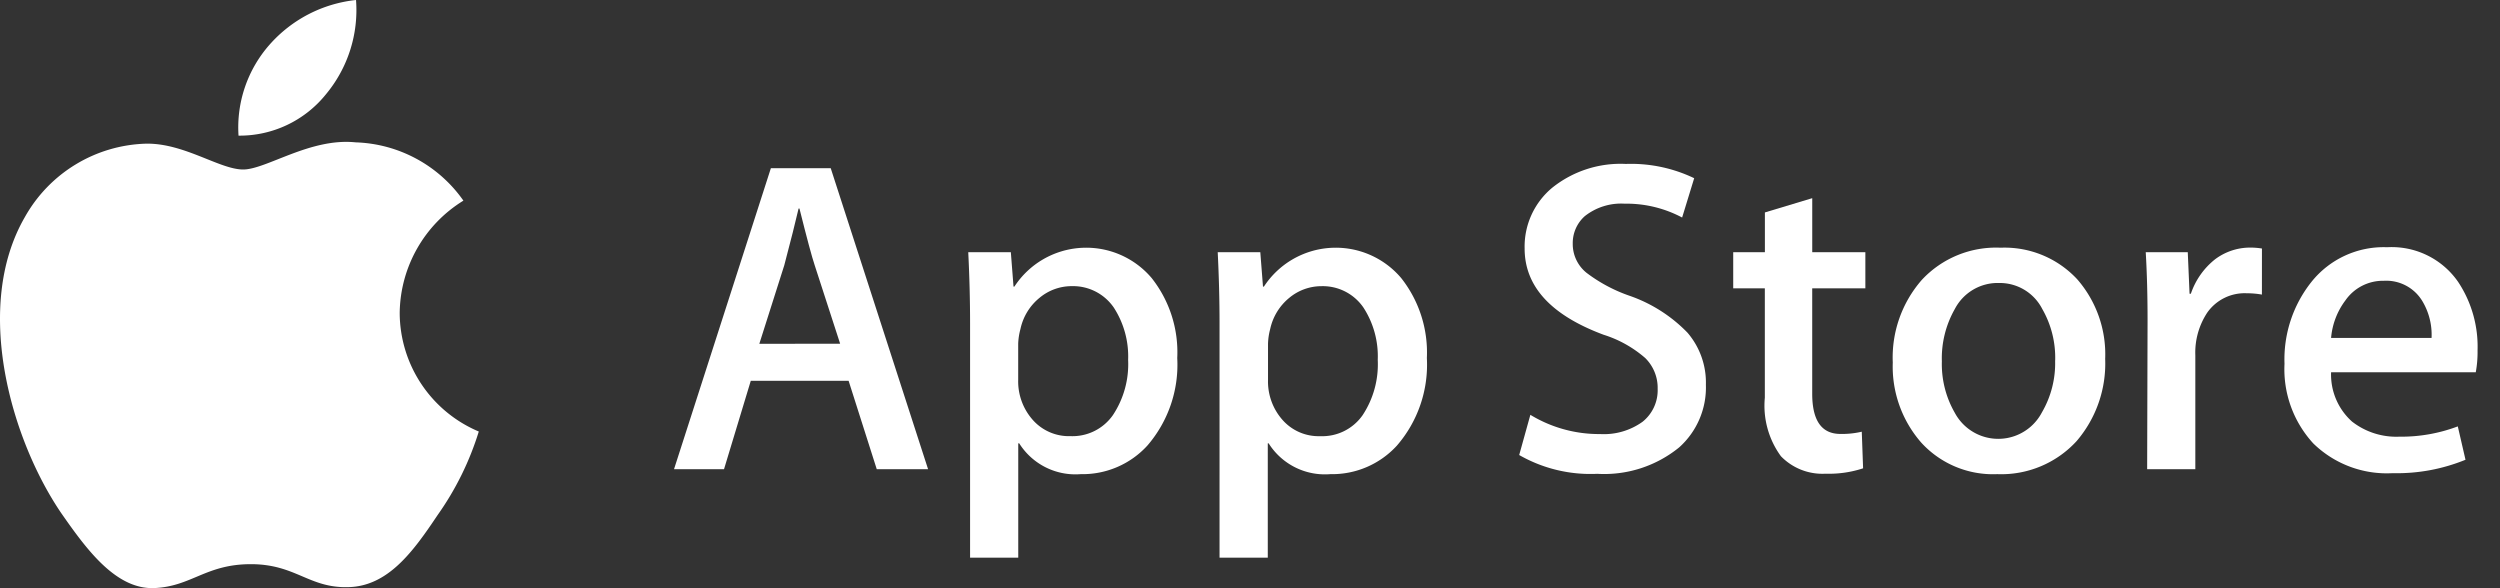
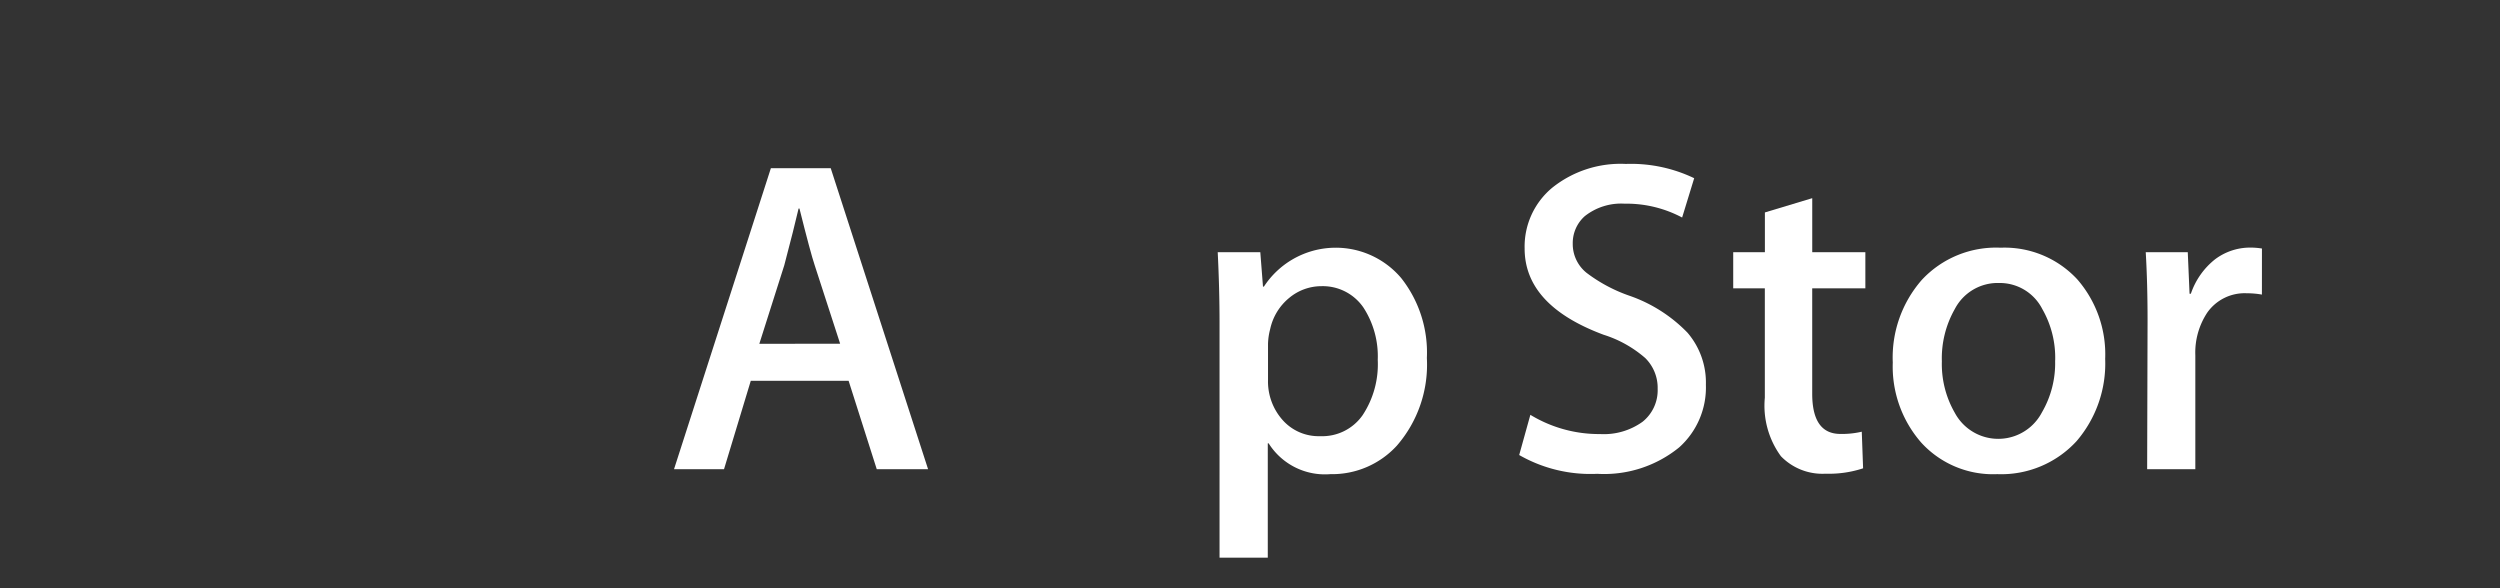
<svg xmlns="http://www.w3.org/2000/svg" id="icon_apps_ff" width="85.001" height="20" viewBox="0 0 85.001 20">
  <rect x="0" y="0" width="85.001" height="20" fill="#333333" stroke="none" />
  <rect id="사각형_446" data-name="사각형 446" width="85" height="20" transform="translate(0.001)" opacity="0" />
  <g id="그룹_1226" data-name="그룹 1226" transform="translate(0 0)">
    <g id="그룹_1225" data-name="그룹 1225">
-       <path id="패스_964" data-name="패스 964" d="M56.693,90.78a4.544,4.544,0,0,1,2.166-3.813,4.655,4.655,0,0,0-3.666-1.982c-1.542-.161-3.038.923-3.823.923-.8,0-2.011-.906-3.313-.878a4.881,4.881,0,0,0-4.111,2.5c-1.775,3.075-.451,7.594,1.252,10.08.851,1.218,1.845,2.578,3.147,2.53,1.273-.054,1.75-.813,3.288-.813,1.522,0,1.968.813,3.3.781,1.366-.022,2.227-1.223,3.049-2.451a10.01,10.01,0,0,0,1.4-2.84A4.391,4.391,0,0,1,56.693,90.78Z" transform="translate(-43.103 -80.145)" fill="#fff" />
-       <path id="패스_965" data-name="패스 965" d="M51.337,85.05a4.474,4.474,0,0,0,1.023-3.206,4.559,4.559,0,0,0-2.945,1.525,4.253,4.253,0,0,0-1.05,3.087A3.766,3.766,0,0,0,51.337,85.05Z" transform="translate(-40.255 -81.844)" fill="#fff" />
-     </g>
+       </g>
  </g>
  <g id="그룹_1227" data-name="그룹 1227" transform="translate(22.917 5.569)">
    <path id="패스_966" data-name="패스 966" d="M66.783,96.234H65.038l-.957-3.006H60.755l-.91,3.006h-1.7L61.438,86h2.035Zm-2.99-4.267L62.928,89.3q-.139-.411-.518-1.928h-.03c-.1.435-.262,1.077-.486,1.928l-.849,2.671Z" transform="translate(-58.145 -85.85)" fill="#fff" />
-     <path id="패스_967" data-name="패스 967" d="M71.858,91.536a4.206,4.206,0,0,1-1.016,2.977,2.983,2.983,0,0,1-2.264.971,2.258,2.258,0,0,1-2.094-1.048h-.032v3.887H64.814V90.367q0-1.183-.062-2.429H66.2l.091,1.169h.03a2.916,2.916,0,0,1,4.668-.289A4.067,4.067,0,0,1,71.858,91.536Zm-1.67.061A3.053,3.053,0,0,0,69.7,89.82a1.681,1.681,0,0,0-1.428-.728,1.708,1.708,0,0,0-1.1.4,1.865,1.865,0,0,0-.645,1.057,2.191,2.191,0,0,0-.077.5v1.229a1.972,1.972,0,0,0,.494,1.36,1.64,1.64,0,0,0,1.284.554,1.678,1.678,0,0,0,1.441-.713A3.136,3.136,0,0,0,70.188,91.6Z" transform="translate(-54.748 -84.932)" fill="#fff" />
    <path id="패스_968" data-name="패스 968" d="M77.463,91.536a4.2,4.2,0,0,1-1.018,2.977,2.98,2.98,0,0,1-2.262.971,2.26,2.26,0,0,1-2.1-1.048h-.029v3.887h-1.64V90.367q0-1.183-.062-2.429H71.8l.091,1.169h.032a2.916,2.916,0,0,1,4.668-.289A4.082,4.082,0,0,1,77.463,91.536Zm-1.67.061a3.043,3.043,0,0,0-.486-1.776,1.676,1.676,0,0,0-1.426-.728,1.712,1.712,0,0,0-1.1.4,1.881,1.881,0,0,0-.645,1.057,2.162,2.162,0,0,0-.074.5v1.229a1.971,1.971,0,0,0,.492,1.36,1.635,1.635,0,0,0,1.283.554,1.675,1.675,0,0,0,1.441-.713A3.136,3.136,0,0,0,75.793,91.6Z" transform="translate(-51.866 -84.932)" fill="#fff" />
    <path id="패스_969" data-name="패스 969" d="M83.471,93.416a2.732,2.732,0,0,1-.907,2.126,4.037,4.037,0,0,1-2.788.9,4.876,4.876,0,0,1-2.653-.639l.38-1.367a4.489,4.489,0,0,0,2.37.654,2.254,2.254,0,0,0,1.445-.418,1.37,1.37,0,0,0,.513-1.119,1.421,1.421,0,0,0-.424-1.049,3.959,3.959,0,0,0-1.413-.79q-2.687-1-2.686-2.934a2.6,2.6,0,0,1,.942-2.068,3.712,3.712,0,0,1,2.5-.806,4.962,4.962,0,0,1,2.323.485l-.41,1.337a4.03,4.03,0,0,0-1.958-.471,1.989,1.989,0,0,0-1.351.424,1.221,1.221,0,0,0-.41.928,1.254,1.254,0,0,0,.471,1,5.253,5.253,0,0,0,1.488.789,5.042,5.042,0,0,1,1.943,1.246A2.606,2.606,0,0,1,83.471,93.416Z" transform="translate(-48.387 -85.901)" fill="#fff" />
    <path id="패스_970" data-name="패스 970" d="M86.422,89.739H84.615v3.584q0,1.365.957,1.366a2.961,2.961,0,0,0,.728-.076l.045,1.245a3.7,3.7,0,0,1-1.275.183,1.964,1.964,0,0,1-1.519-.594,2.909,2.909,0,0,1-.547-1.99V89.739H81.929V88.51h1.077V87.158l1.61-.485V88.51h1.806Z" transform="translate(-45.916 -85.504)" fill="#fff" />
    <path id="패스_971" data-name="패스 971" d="M92.735,91.566a4.052,4.052,0,0,1-.971,2.794,3.473,3.473,0,0,1-2.7,1.124,3.3,3.3,0,0,1-2.588-1.078,3.926,3.926,0,0,1-.963-2.718A4.007,4.007,0,0,1,86.5,88.88a3.446,3.446,0,0,1,2.68-1.095,3.37,3.37,0,0,1,2.61,1.08A3.884,3.884,0,0,1,92.735,91.566Zm-1.7.055a3.329,3.329,0,0,0-.439-1.752,1.622,1.622,0,0,0-1.473-.884,1.642,1.642,0,0,0-1.5.884,3.389,3.389,0,0,0-.441,1.782,3.319,3.319,0,0,0,.441,1.749,1.675,1.675,0,0,0,2.96-.014A3.32,3.32,0,0,0,91.033,91.62Z" transform="translate(-44.075 -84.932)" fill="#fff" />
    <path id="패스_972" data-name="패스 972" d="M95.142,89.379a2.982,2.982,0,0,0-.518-.045,1.554,1.554,0,0,0-1.337.653,2.464,2.464,0,0,0-.409,1.458v3.872H91.24l.014-5.056q0-1.274-.062-2.323h1.429l.061,1.413h.044a2.525,2.525,0,0,1,.821-1.17,1.984,1.984,0,0,1,1.184-.4,2.422,2.422,0,0,1,.412.032Z" transform="translate(-41.153 -84.932)" fill="#fff" />
-     <path id="패스_973" data-name="패스 973" d="M100.87,91.283a3.845,3.845,0,0,1-.061.743H95.89A2.144,2.144,0,0,0,96.6,93.7a2.446,2.446,0,0,0,1.61.515,5.427,5.427,0,0,0,1.988-.35L100.46,95a6.158,6.158,0,0,1-2.474.456,3.578,3.578,0,0,1-2.7-1.01,3.728,3.728,0,0,1-.98-2.709,4.227,4.227,0,0,1,.912-2.779,3.14,3.14,0,0,1,2.58-1.184,2.745,2.745,0,0,1,2.415,1.184A3.981,3.981,0,0,1,100.87,91.283Zm-1.564-.425a2.224,2.224,0,0,0-.318-1.26,1.431,1.431,0,0,0-1.307-.683,1.554,1.554,0,0,0-1.305.668,2.464,2.464,0,0,0-.486,1.275Z" transform="translate(-39.549 -84.937)" fill="#fff" />
  </g>
</svg>